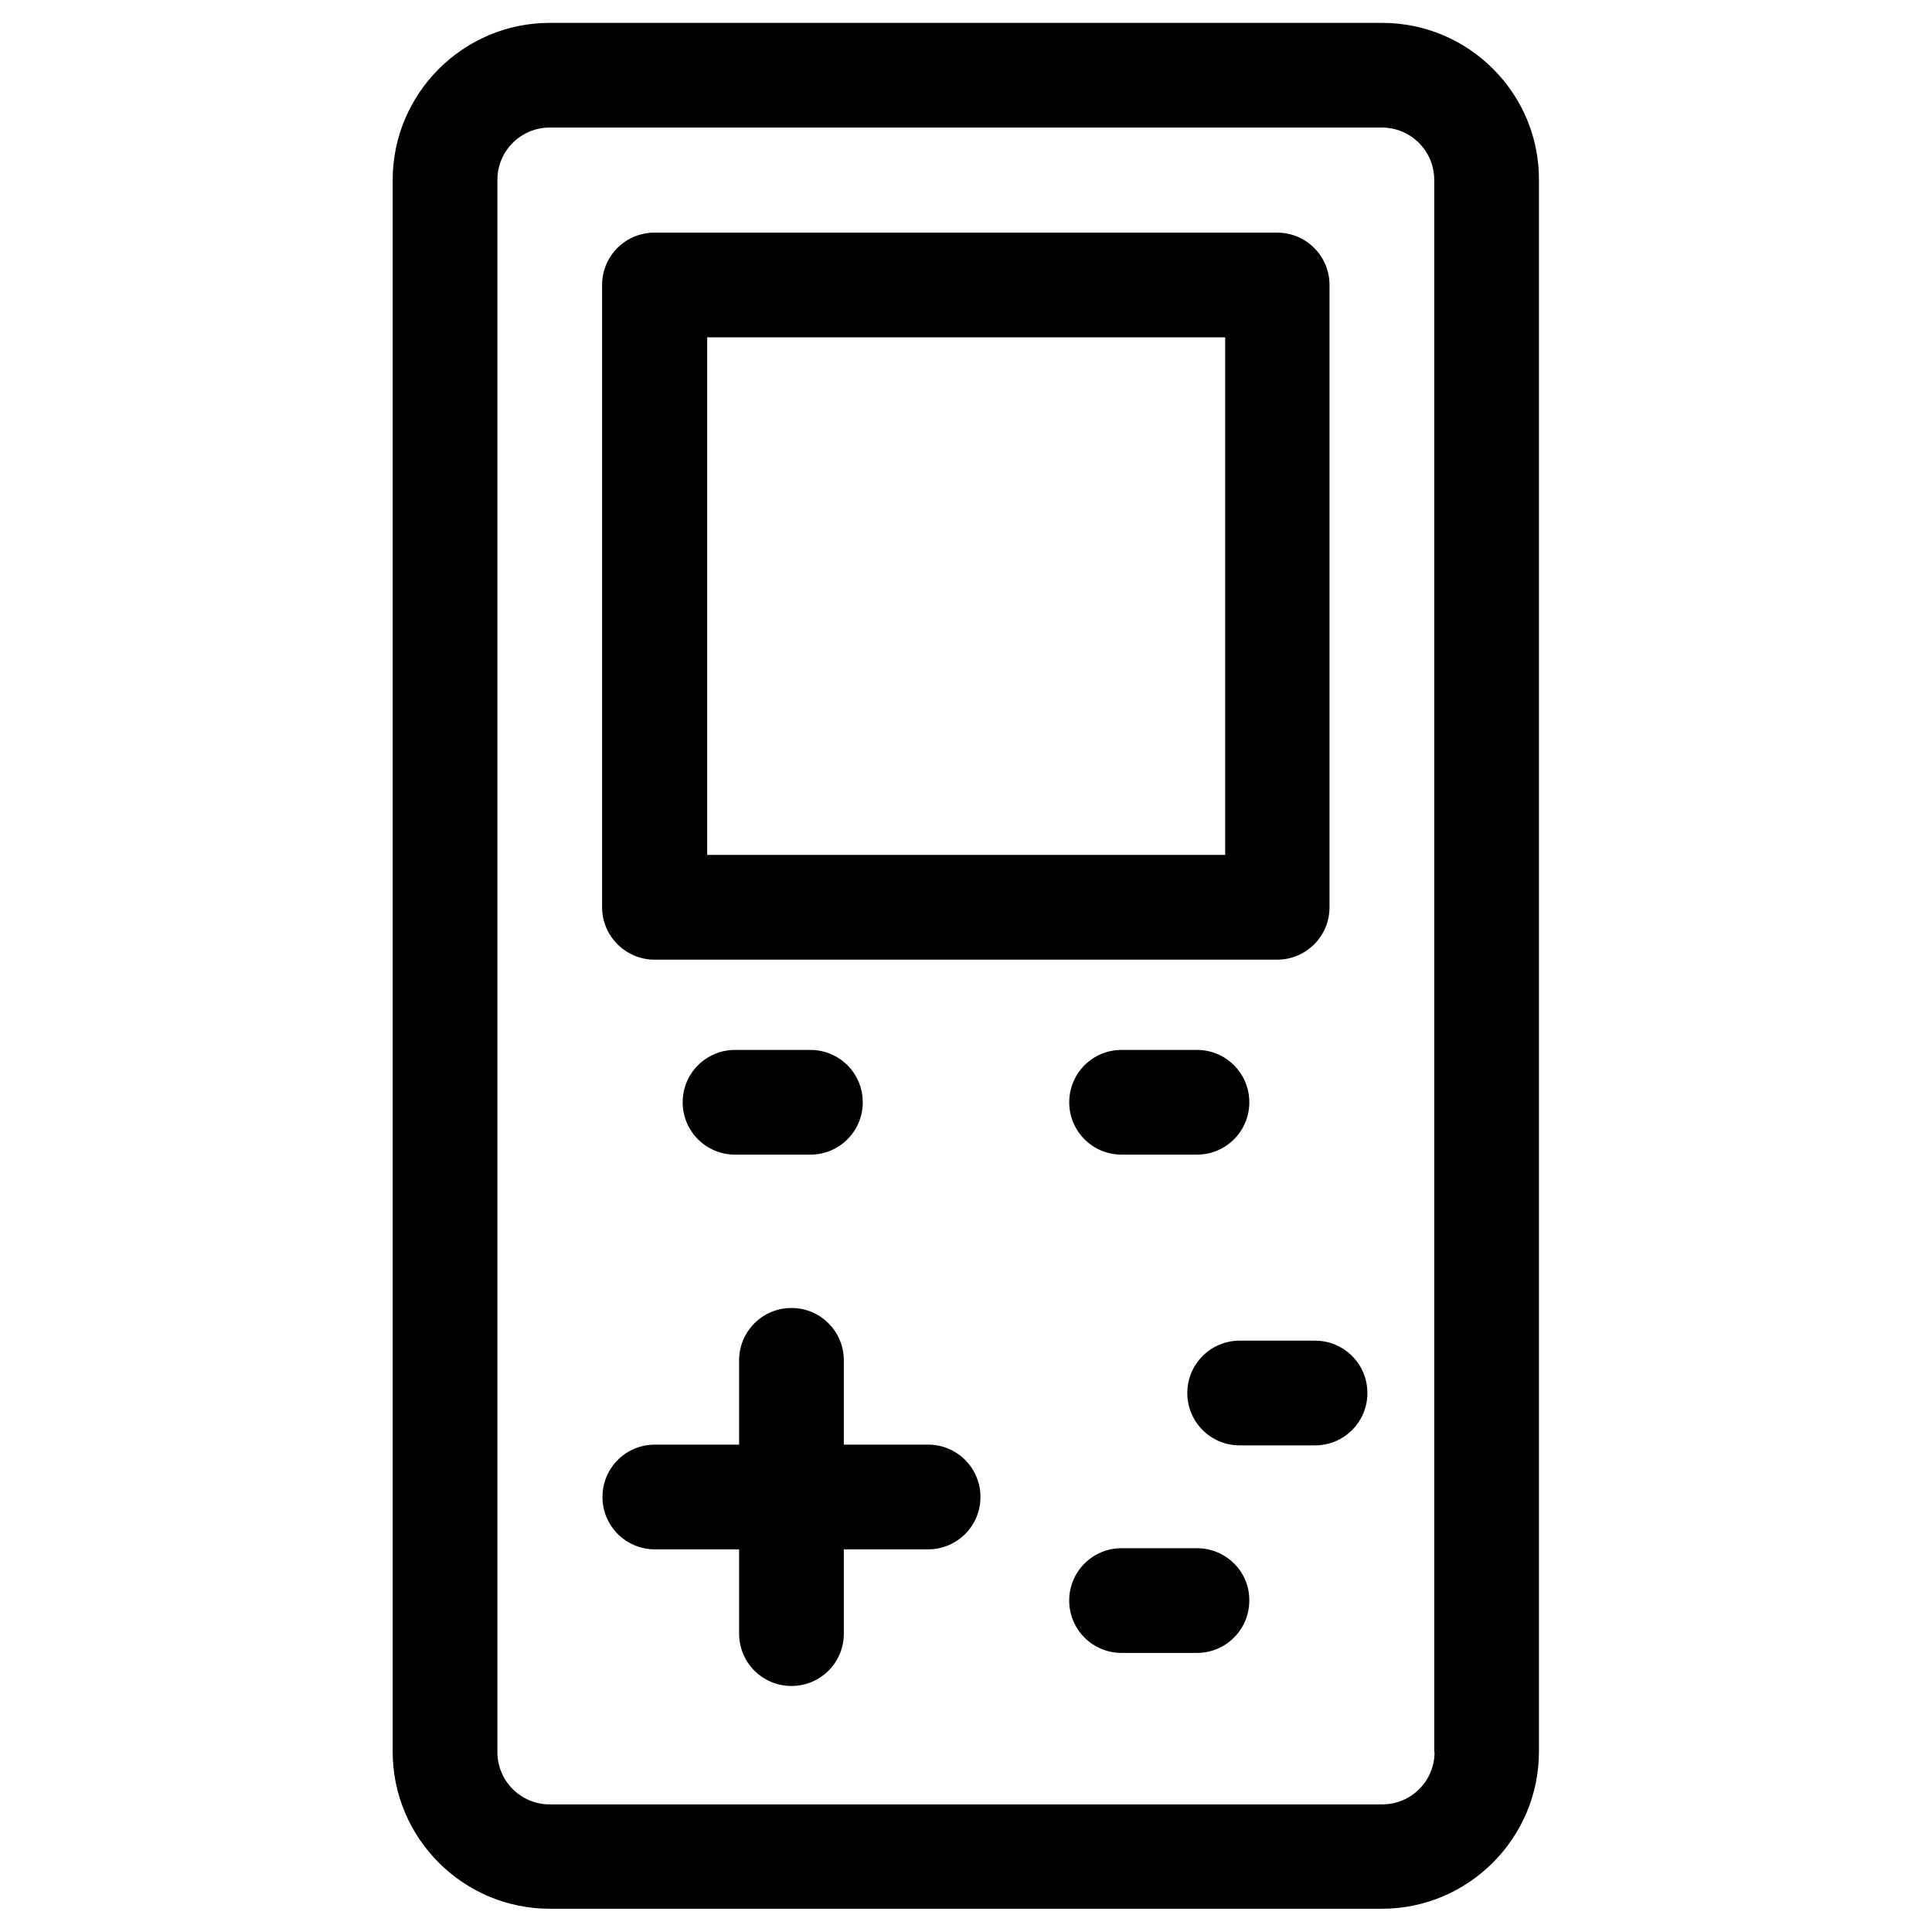
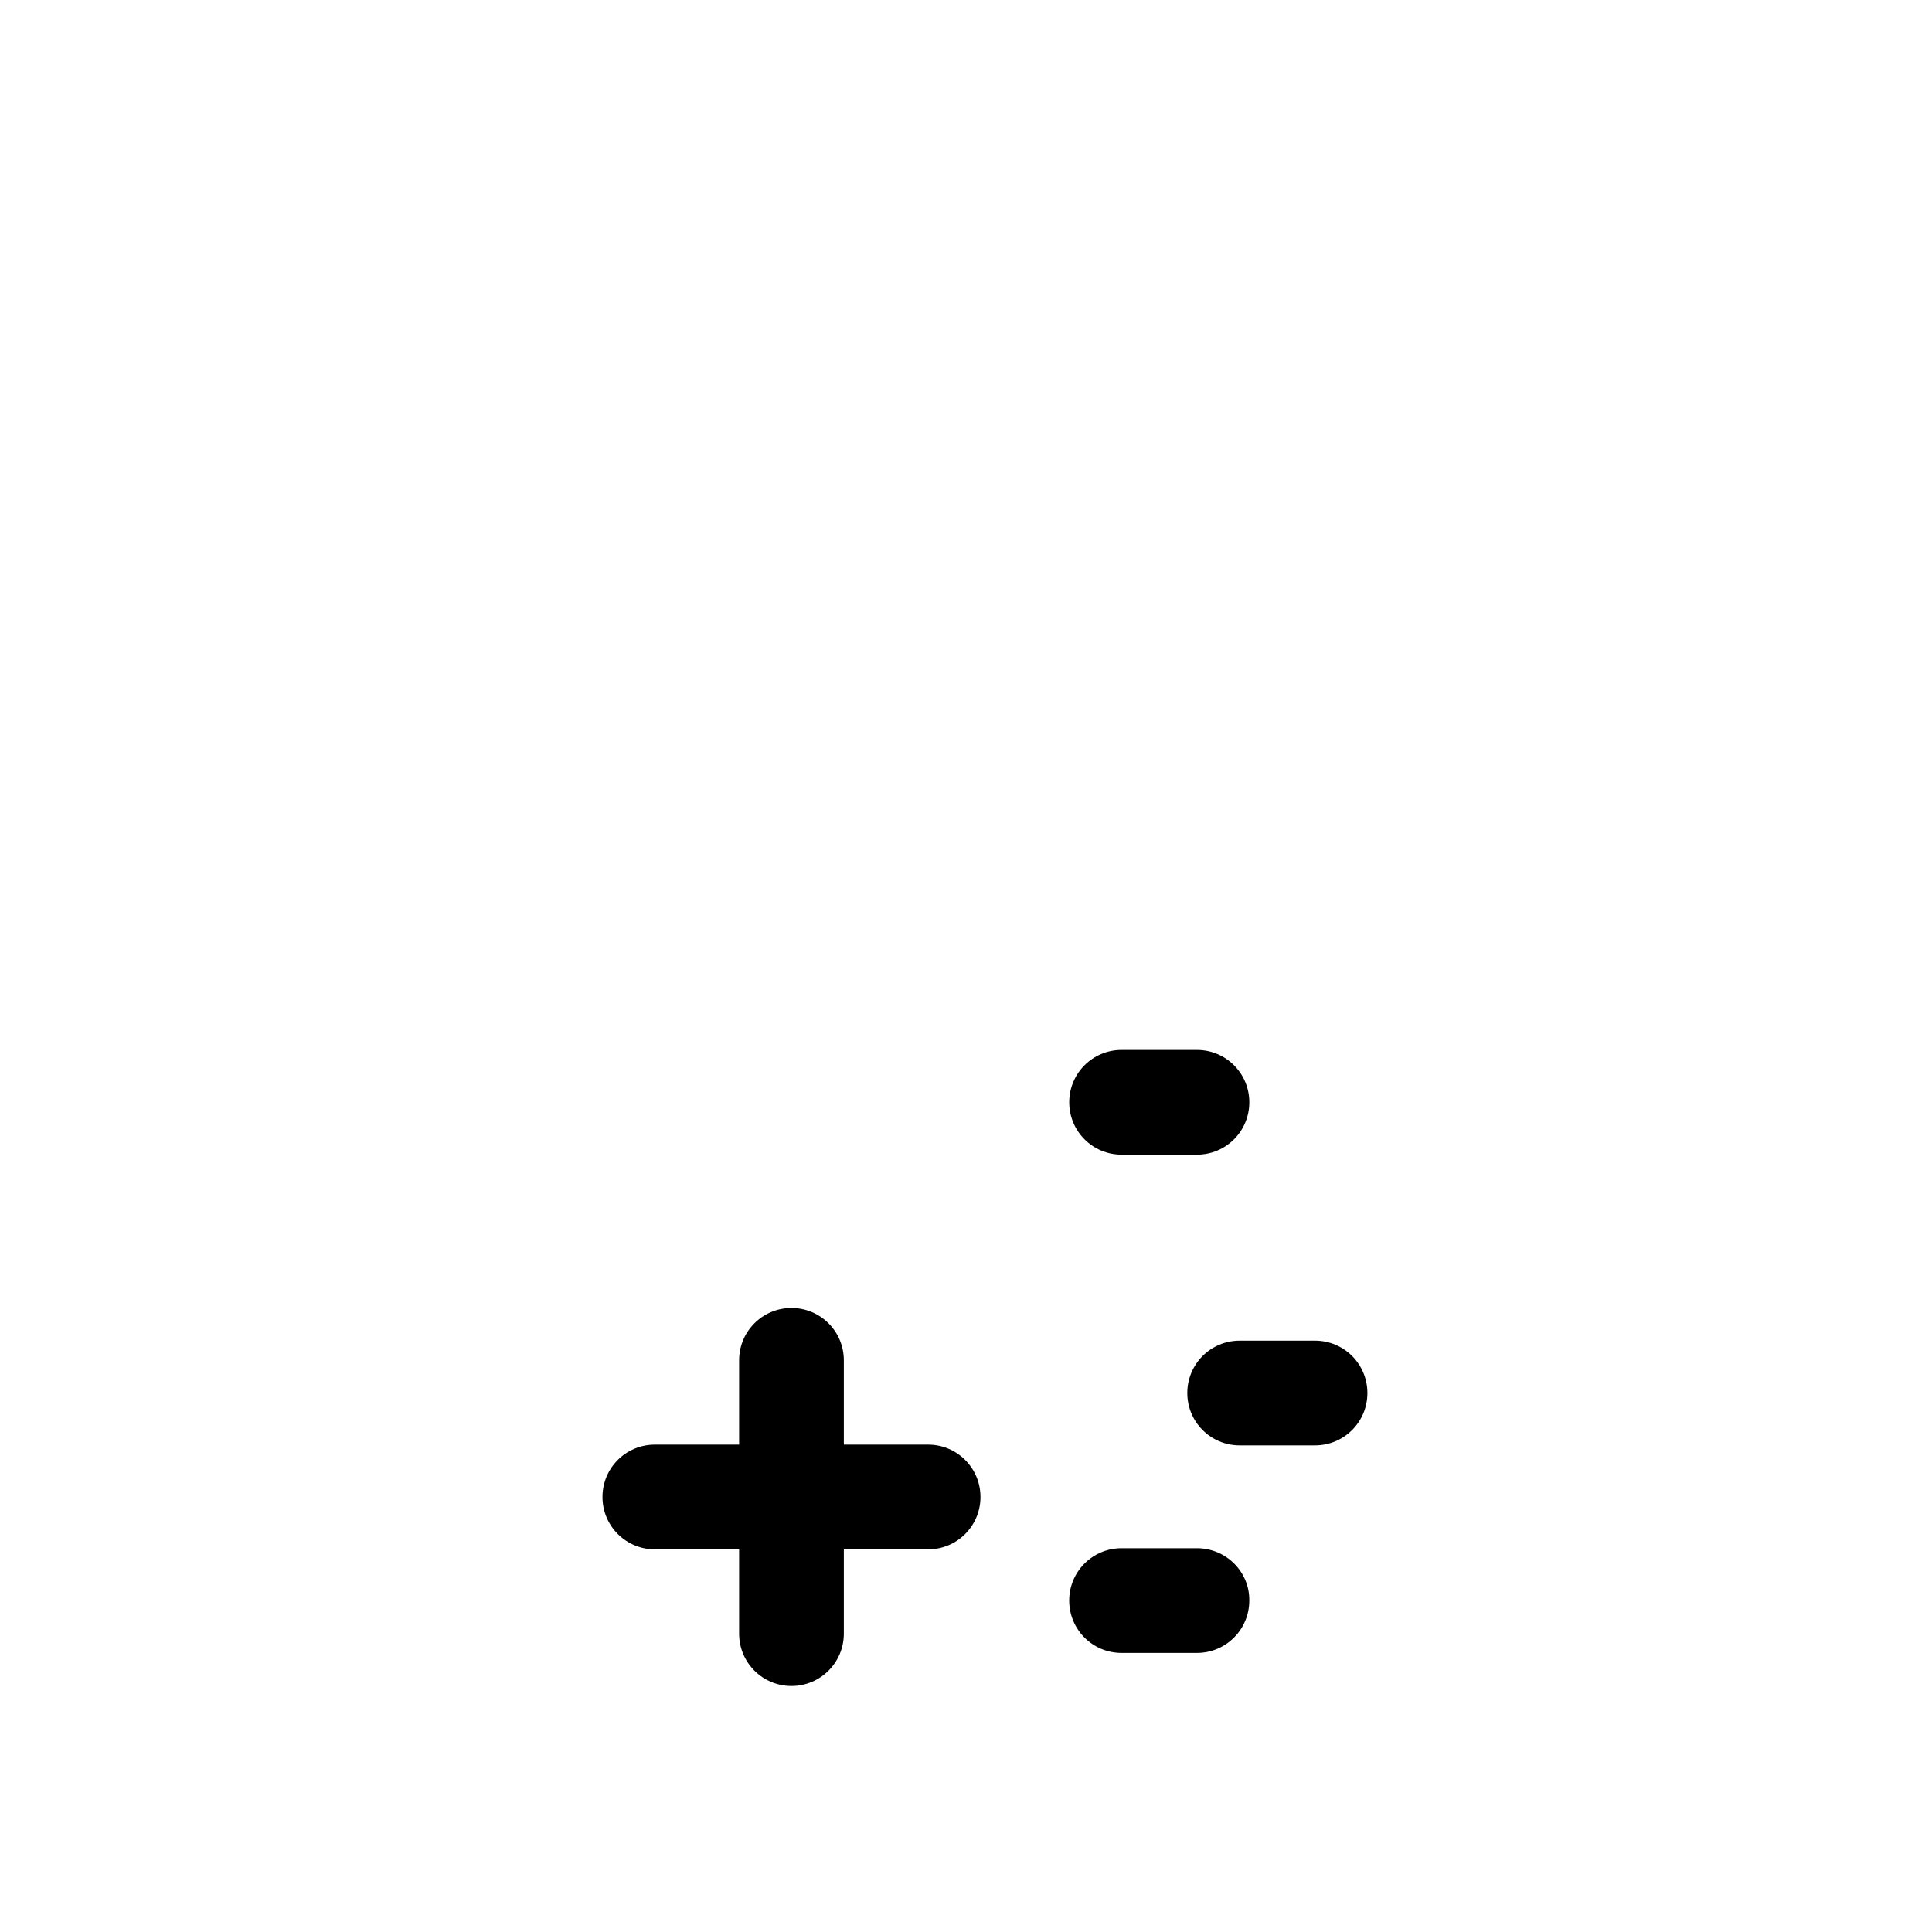
<svg xmlns="http://www.w3.org/2000/svg" fill="#000000" width="800px" height="800px" version="1.1" viewBox="144 144 512 512">
  <g>
-     <path d="m510.3 150.06h-220.61c-22.926 0-41.625 18.695-41.625 41.625v416.53c0 22.926 18.695 41.625 41.625 41.625h220.52c22.926 0 41.625-18.695 41.625-41.625v-416.53c0.098-22.926-18.598-41.621-41.527-41.621zm13.875 458.25c0 7.676-6.199 13.875-13.875 13.875h-220.61c-7.676 0-13.875-6.199-13.875-13.875v-416.63c0-7.676 6.199-13.875 13.875-13.875h220.52c7.676 0 13.875 6.199 13.875 13.875v416.63z" />
-     <path d="m317.44 398.32h165.02c7.676 0 13.875-6.199 13.875-13.875v-164.92c0-7.676-6.199-13.875-13.875-13.875h-165.02c-7.676 0-13.875 6.199-13.875 13.875v164.92c0 7.676 6.297 13.875 13.875 13.875zm13.973-164.92h137.27v137.17h-137.27z" />
    <path d="m389.96 526.84h-22.336v-22.336c0-7.676-6.199-13.875-13.875-13.875s-13.875 6.199-13.875 13.875v22.336h-22.336c-7.676 0-13.875 6.199-13.875 13.875 0 7.676 6.199 13.875 13.875 13.875h22.336v22.336c0 7.676 6.199 13.875 13.875 13.875s13.875-6.199 13.875-13.875v-22.336h22.336c7.676 0 13.875-6.199 13.875-13.875 0-7.676-6.199-13.875-13.875-13.875z" />
-     <path d="m338.79 422.24c-7.676 0-13.875 6.199-13.875 13.875s6.199 13.875 13.875 13.875h19.977c7.676 0 13.875-6.199 13.875-13.875s-6.199-13.875-13.875-13.875z" />
    <path d="m441.23 422.24c-7.676 0-13.875 6.199-13.875 13.875s6.199 13.875 13.875 13.875h19.977c7.676 0 13.875-6.199 13.875-13.875s-6.199-13.875-13.875-13.875z" />
    <path d="m461.2 554.29h-19.977c-7.676 0-13.875 6.199-13.875 13.875 0 7.676 6.199 13.875 13.875 13.875h19.977c7.676 0 13.875-6.199 13.875-13.875 0.098-7.676-6.199-13.875-13.875-13.875z" />
    <path d="m492.5 499.29h-19.977c-7.676 0-13.875 6.199-13.875 13.875 0 7.676 6.199 13.875 13.875 13.875h19.977c7.676 0 13.875-6.199 13.875-13.875 0-7.676-6.199-13.875-13.875-13.875z" />
  </g>
</svg>